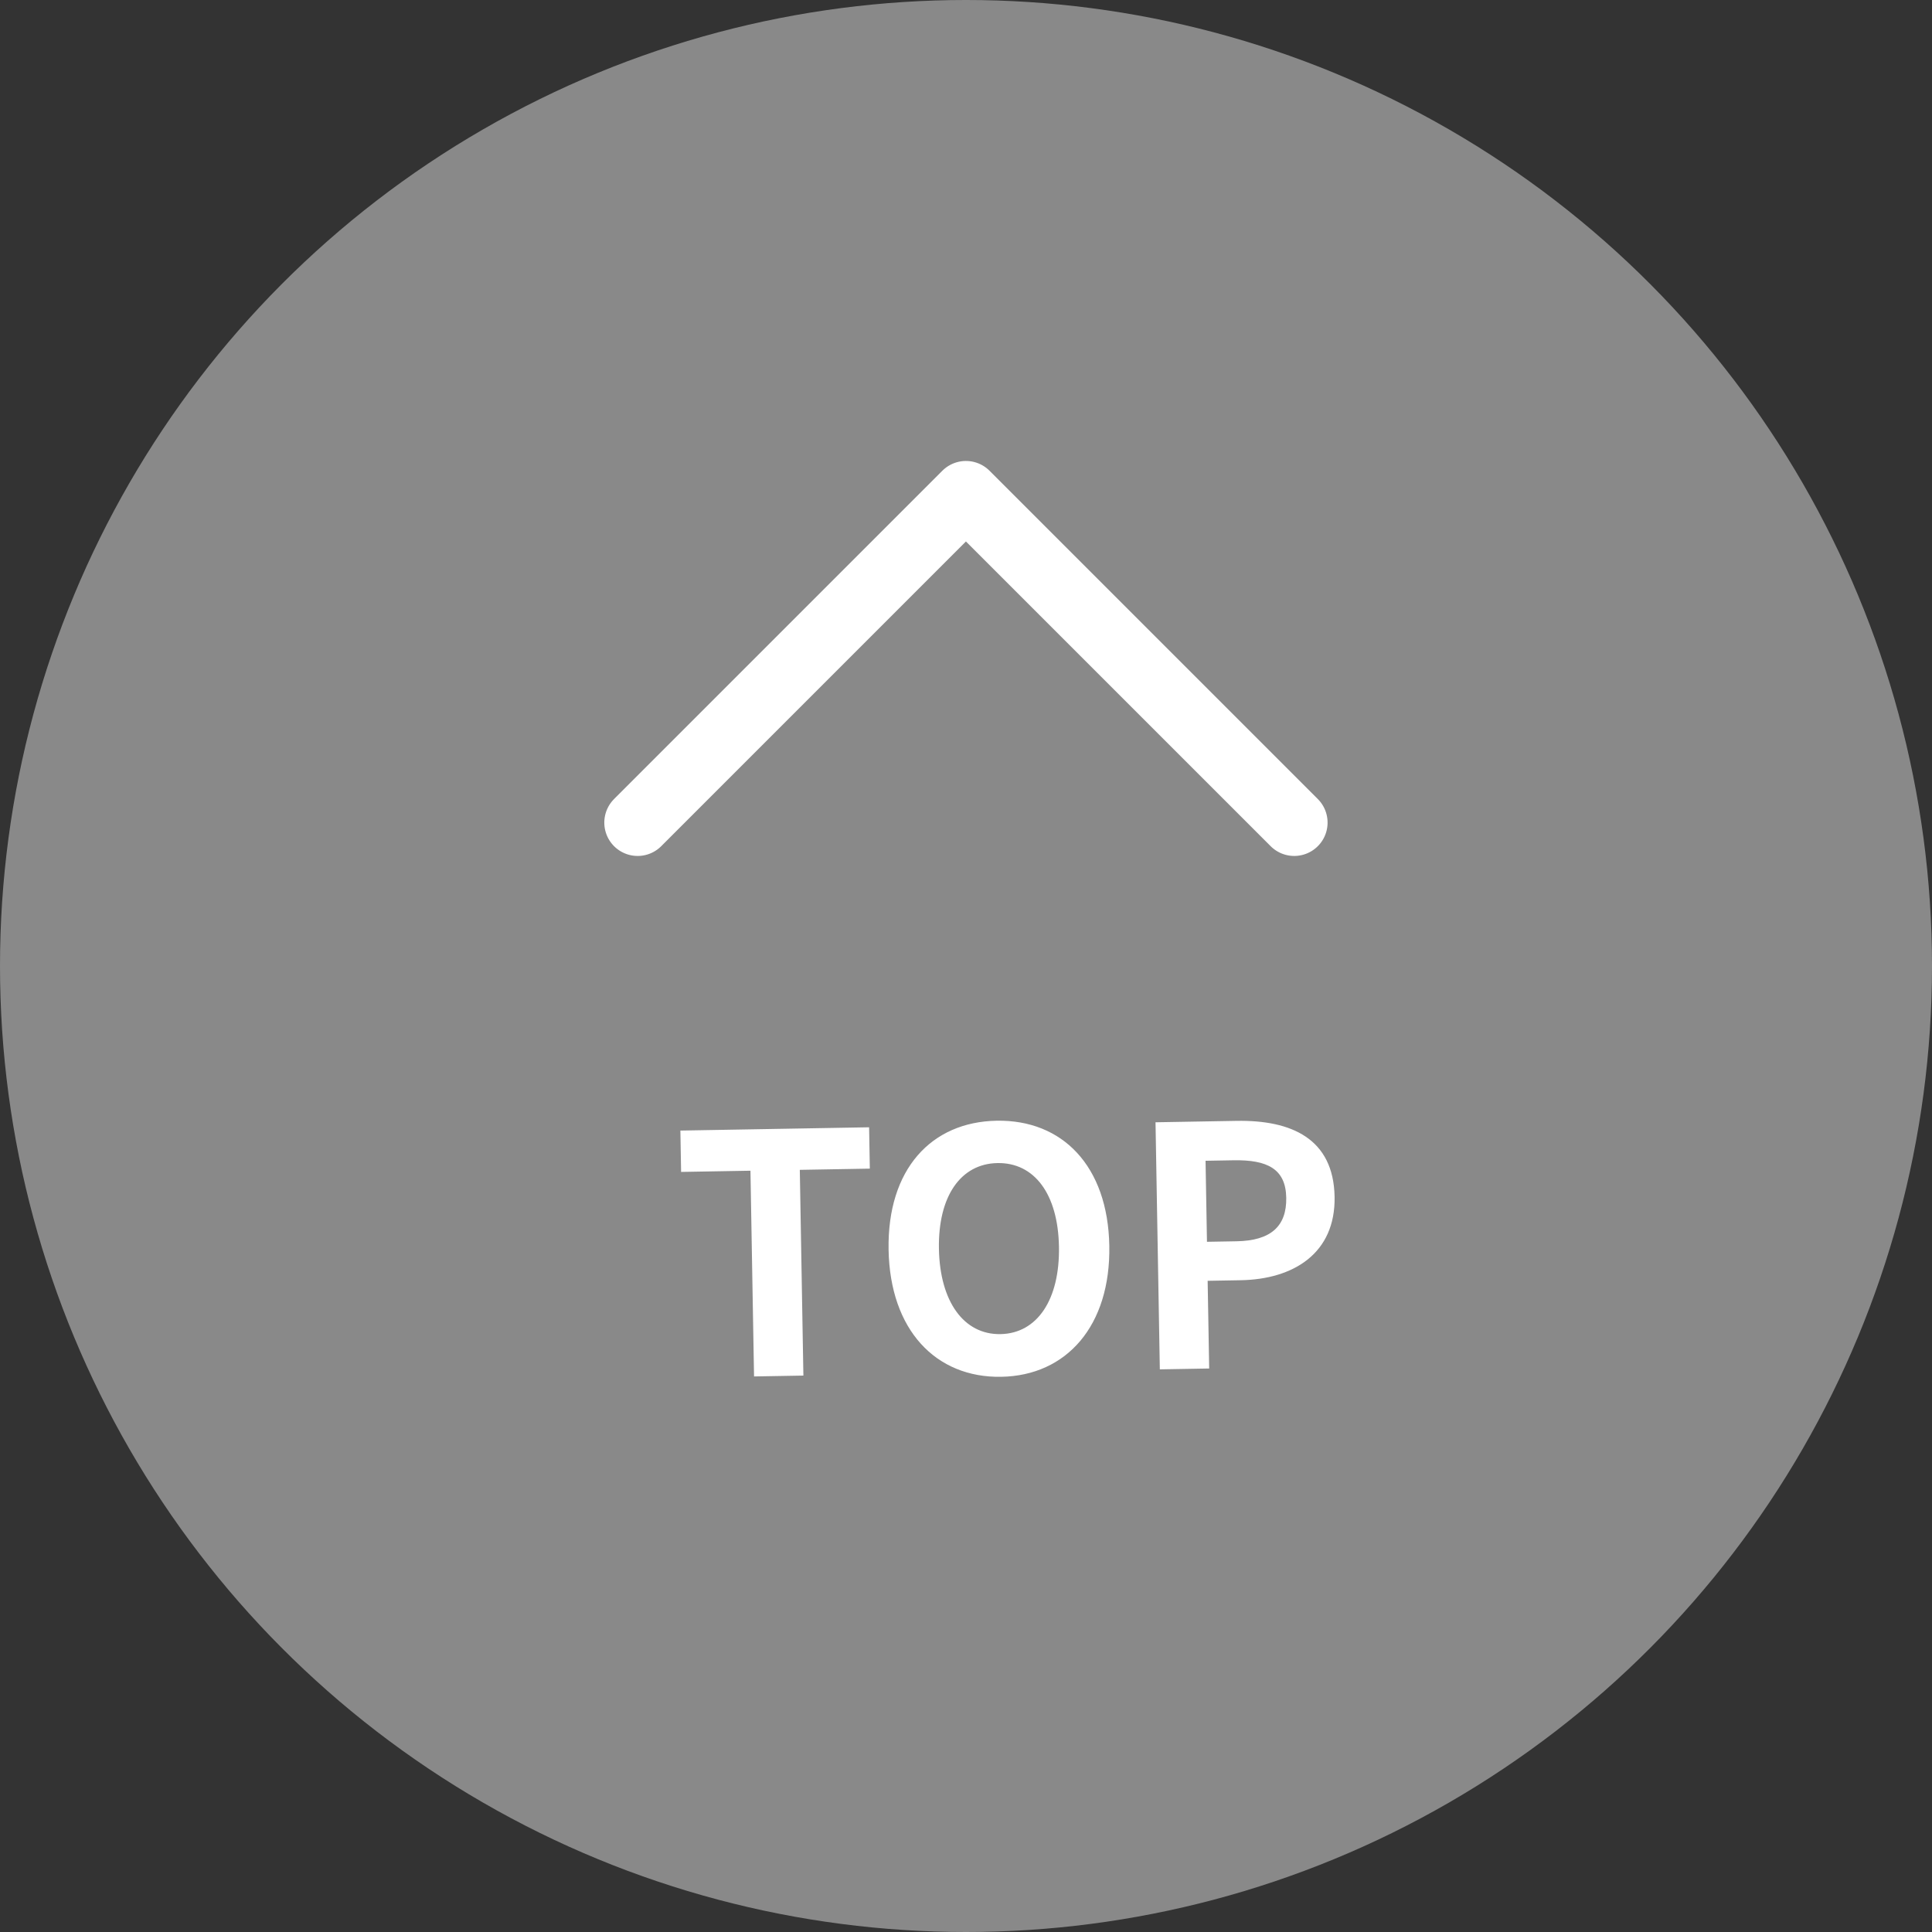
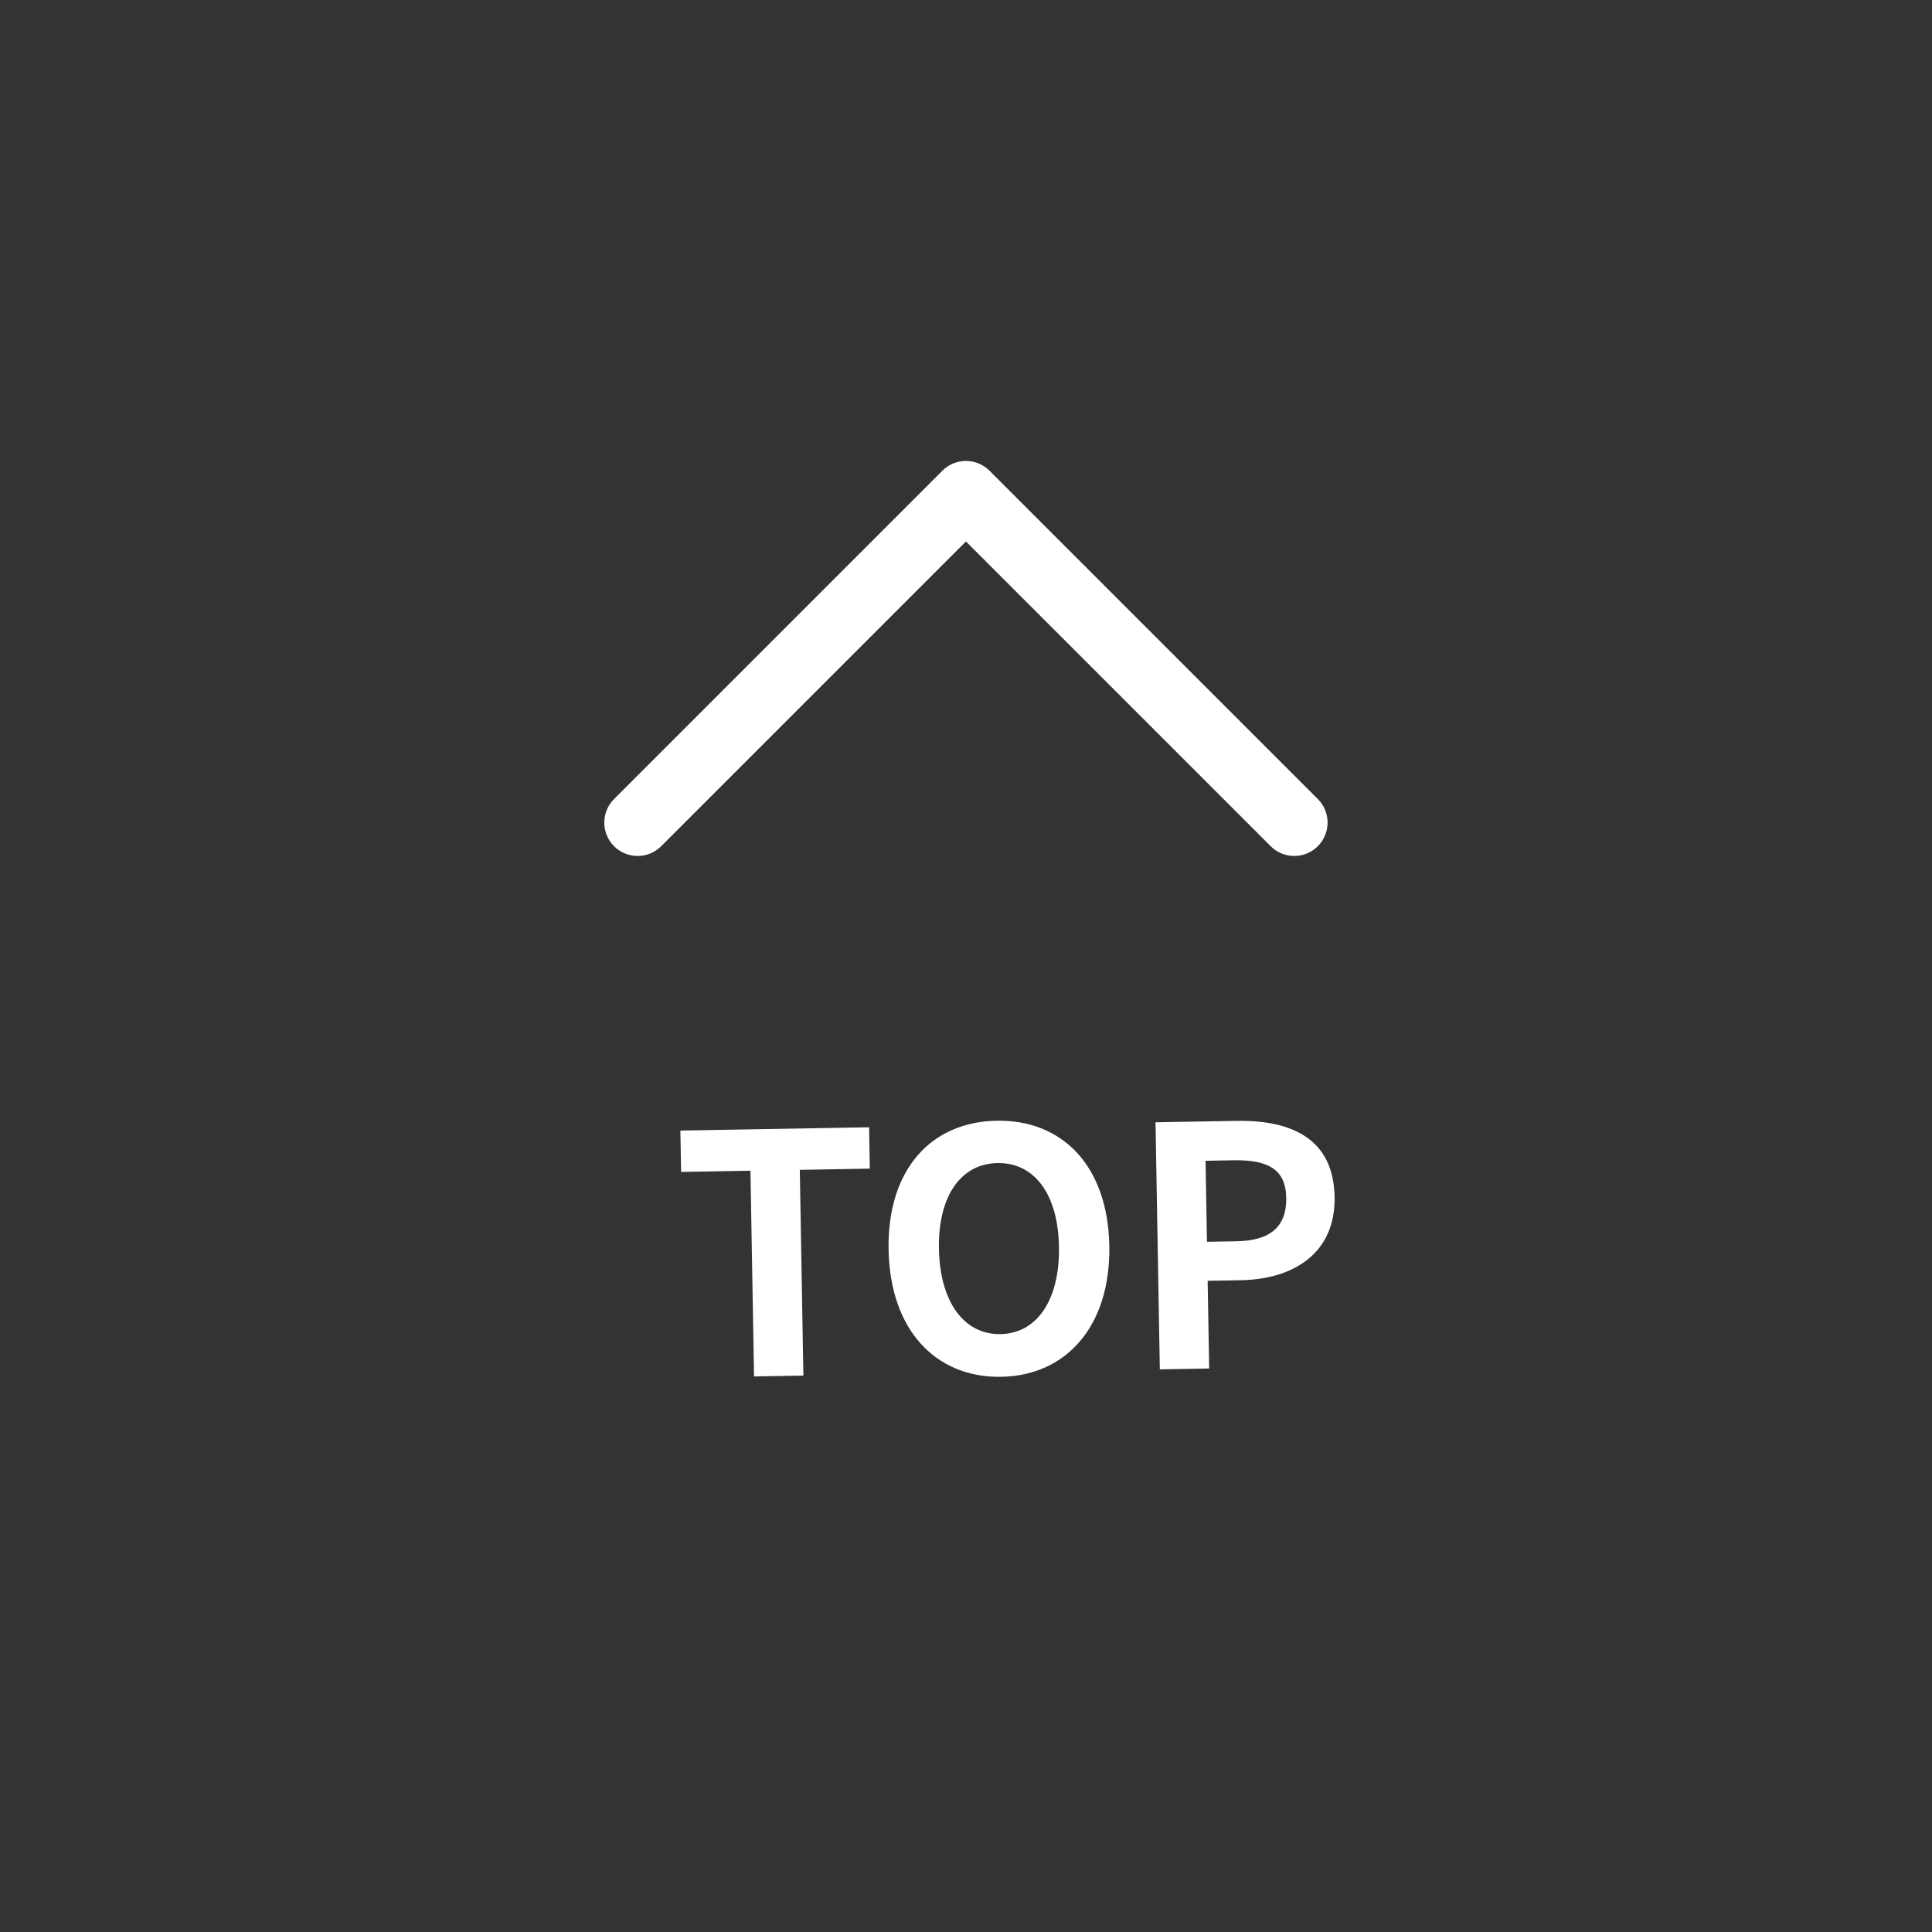
<svg xmlns="http://www.w3.org/2000/svg" width="57.934" height="57.934" viewBox="0 0 57.934 57.934">
  <rect x="0" y="0" width="57.934" height="57.934" fill="#333333" stroke="none" />
  <g id="グループ_934" data-name="グループ 934" transform="translate(-1183.625 -725.117)">
    <g id="グループ_948" data-name="グループ 948">
-       <circle id="楕円形_35" data-name="楕円形 35" cx="28.967" cy="28.967" r="28.967" transform="translate(1183.625 725.117)" fill="#898989" />
      <path id="パス_547" data-name="パス 547" d="M-7.775,0h1.48V-6.17h2.1V-7.41h-5.66v1.24h2.08Zm7.41.14c1.96,0,3.31-1.47,3.31-3.87S1.6-7.54-.365-7.54s-3.31,1.4-3.31,3.81S-2.325.14-.365.14Zm0-1.28c-1.1,0-1.8-1.01-1.8-2.59s.7-2.54,1.8-2.54,1.8.95,1.8,2.54S.735-1.14-.365-1.14ZM4.395,0h1.48V-2.63h.99c1.59,0,2.86-.76,2.86-2.45,0-1.75-1.26-2.33-2.9-2.33H4.395Zm1.48-3.8V-6.23h.84c1.02,0,1.56.29,1.56,1.15S7.785-3.8,6.765-3.8Z" transform="translate(1214.01 766.256) rotate(-1)" fill="#fff" />
      <path id="パス_540" data-name="パス 540" d="M-13425.657-19646.6h13.922v13.922" transform="translate(24588.363 5148.655) rotate(-45)" fill="none" stroke="#fff" stroke-linecap="round" stroke-linejoin="round" stroke-width="2" />
    </g>
  </g>
</svg>